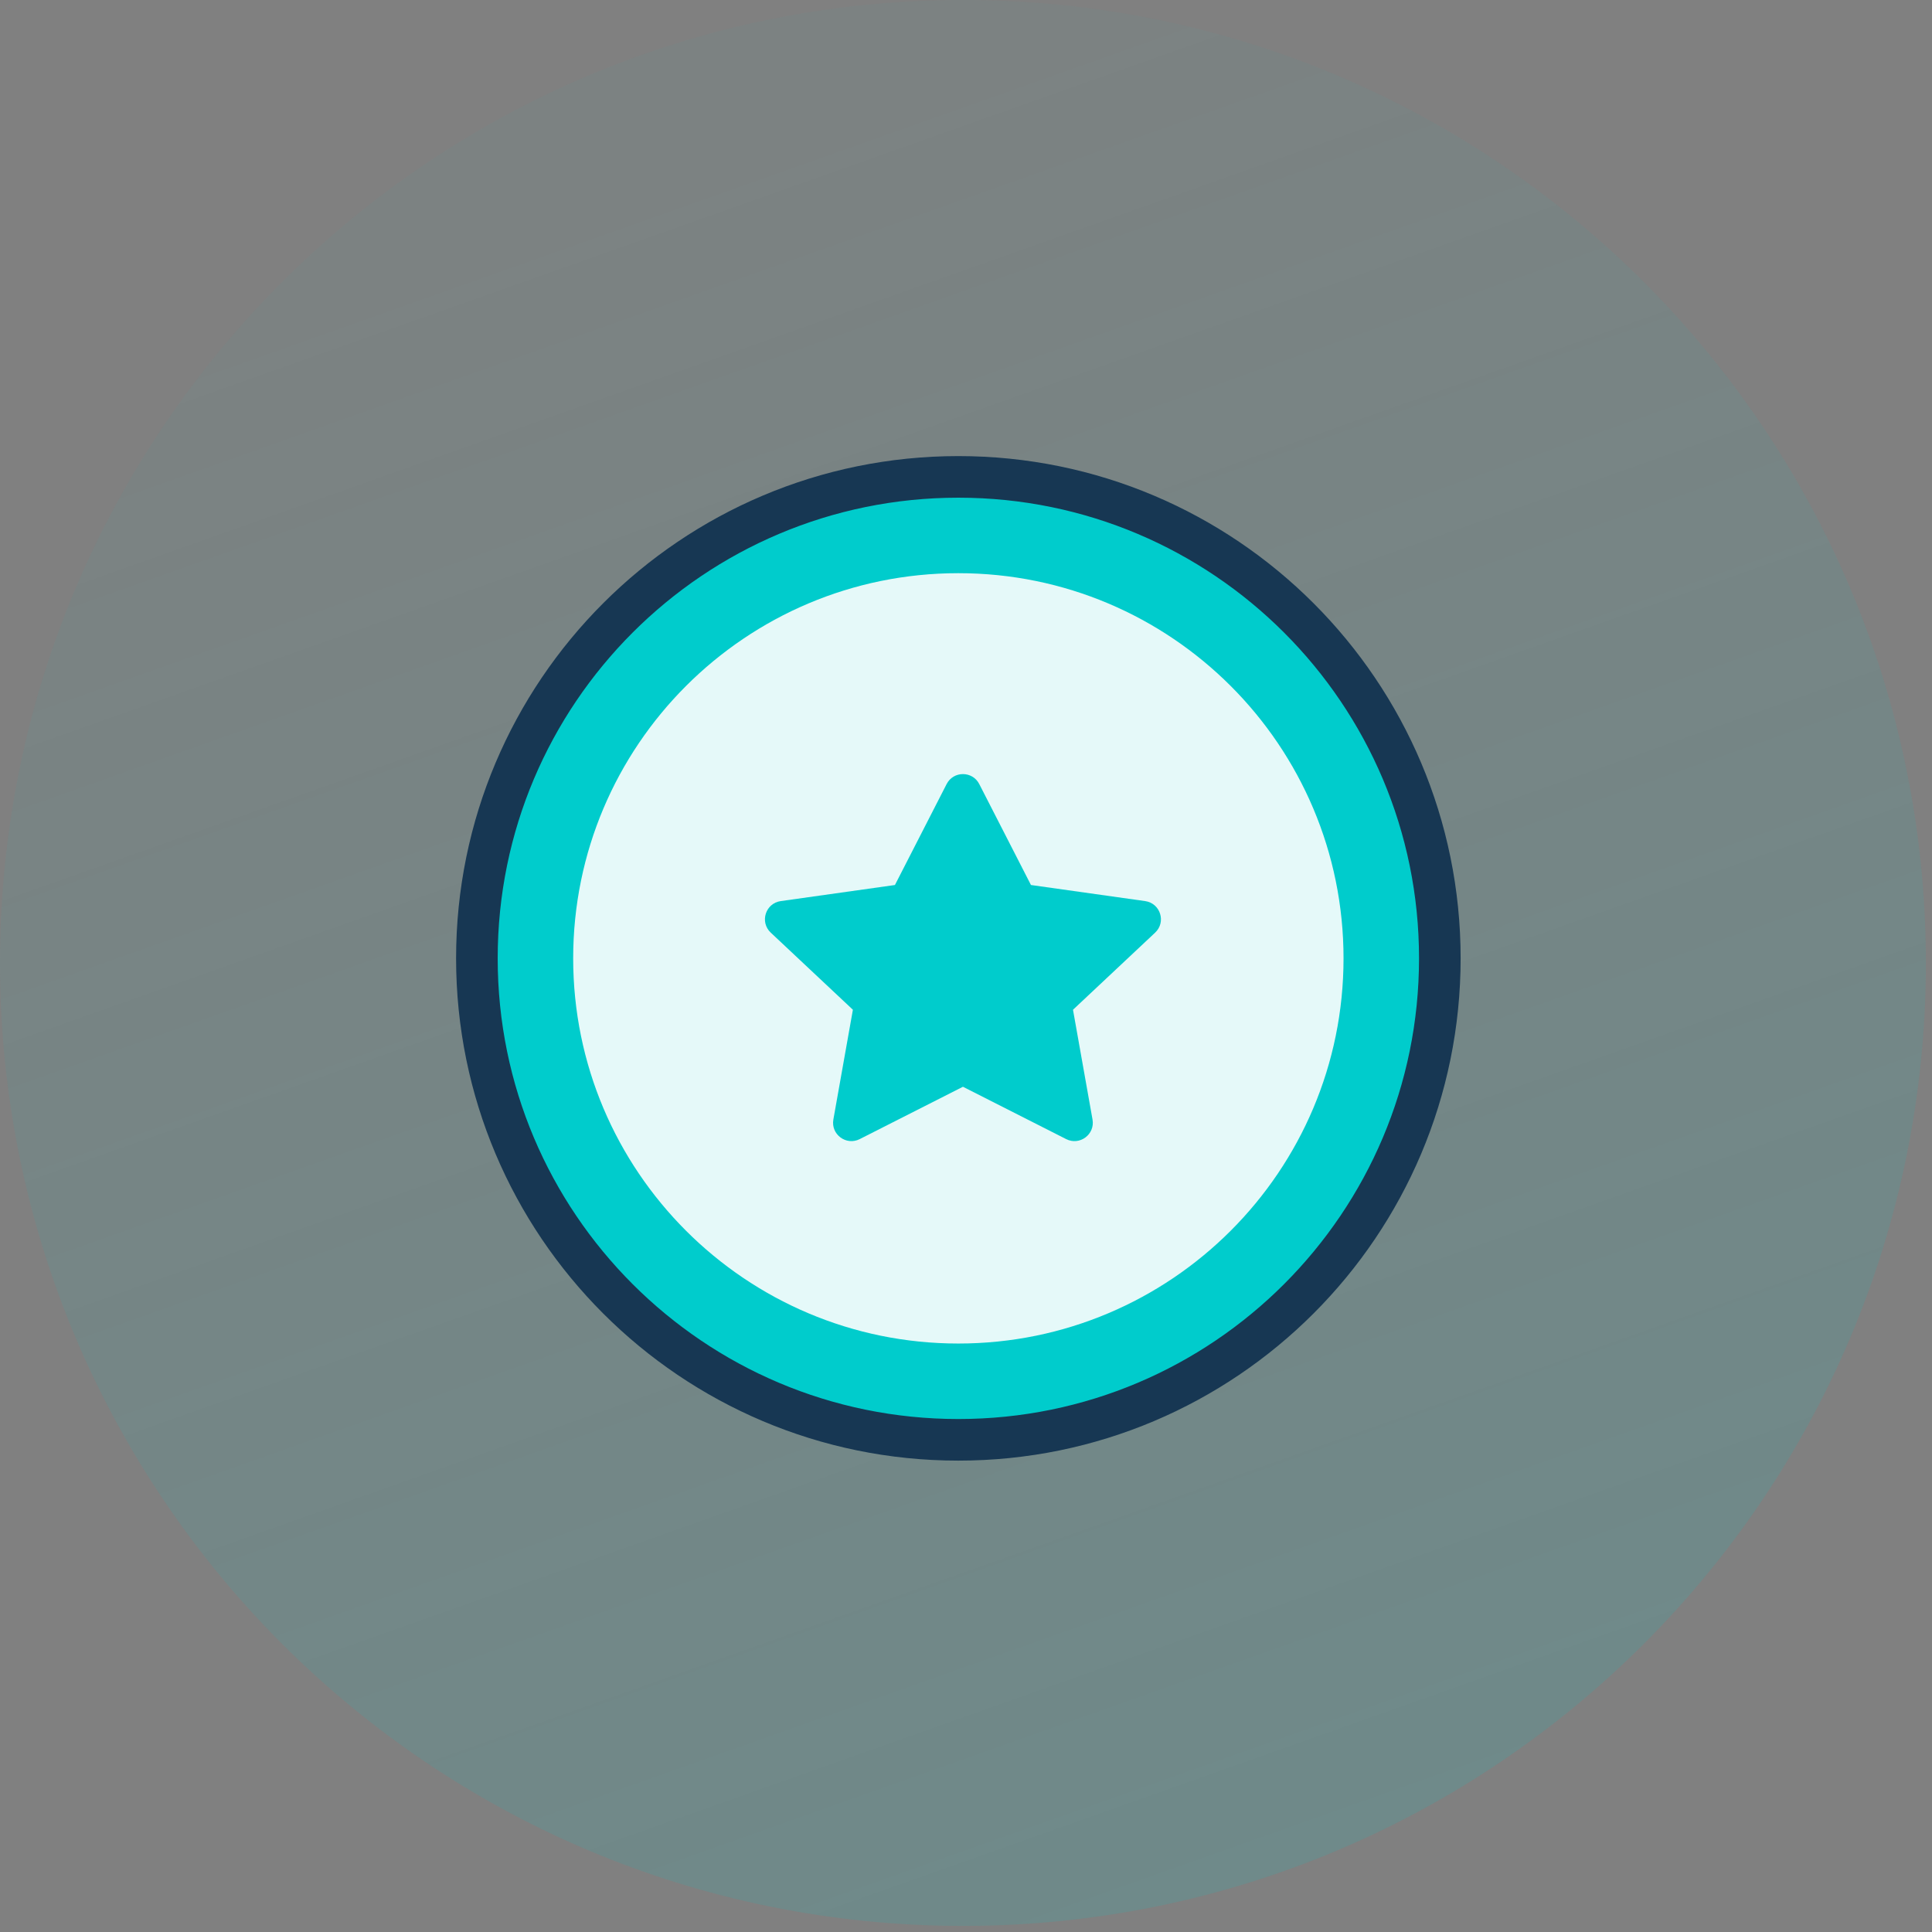
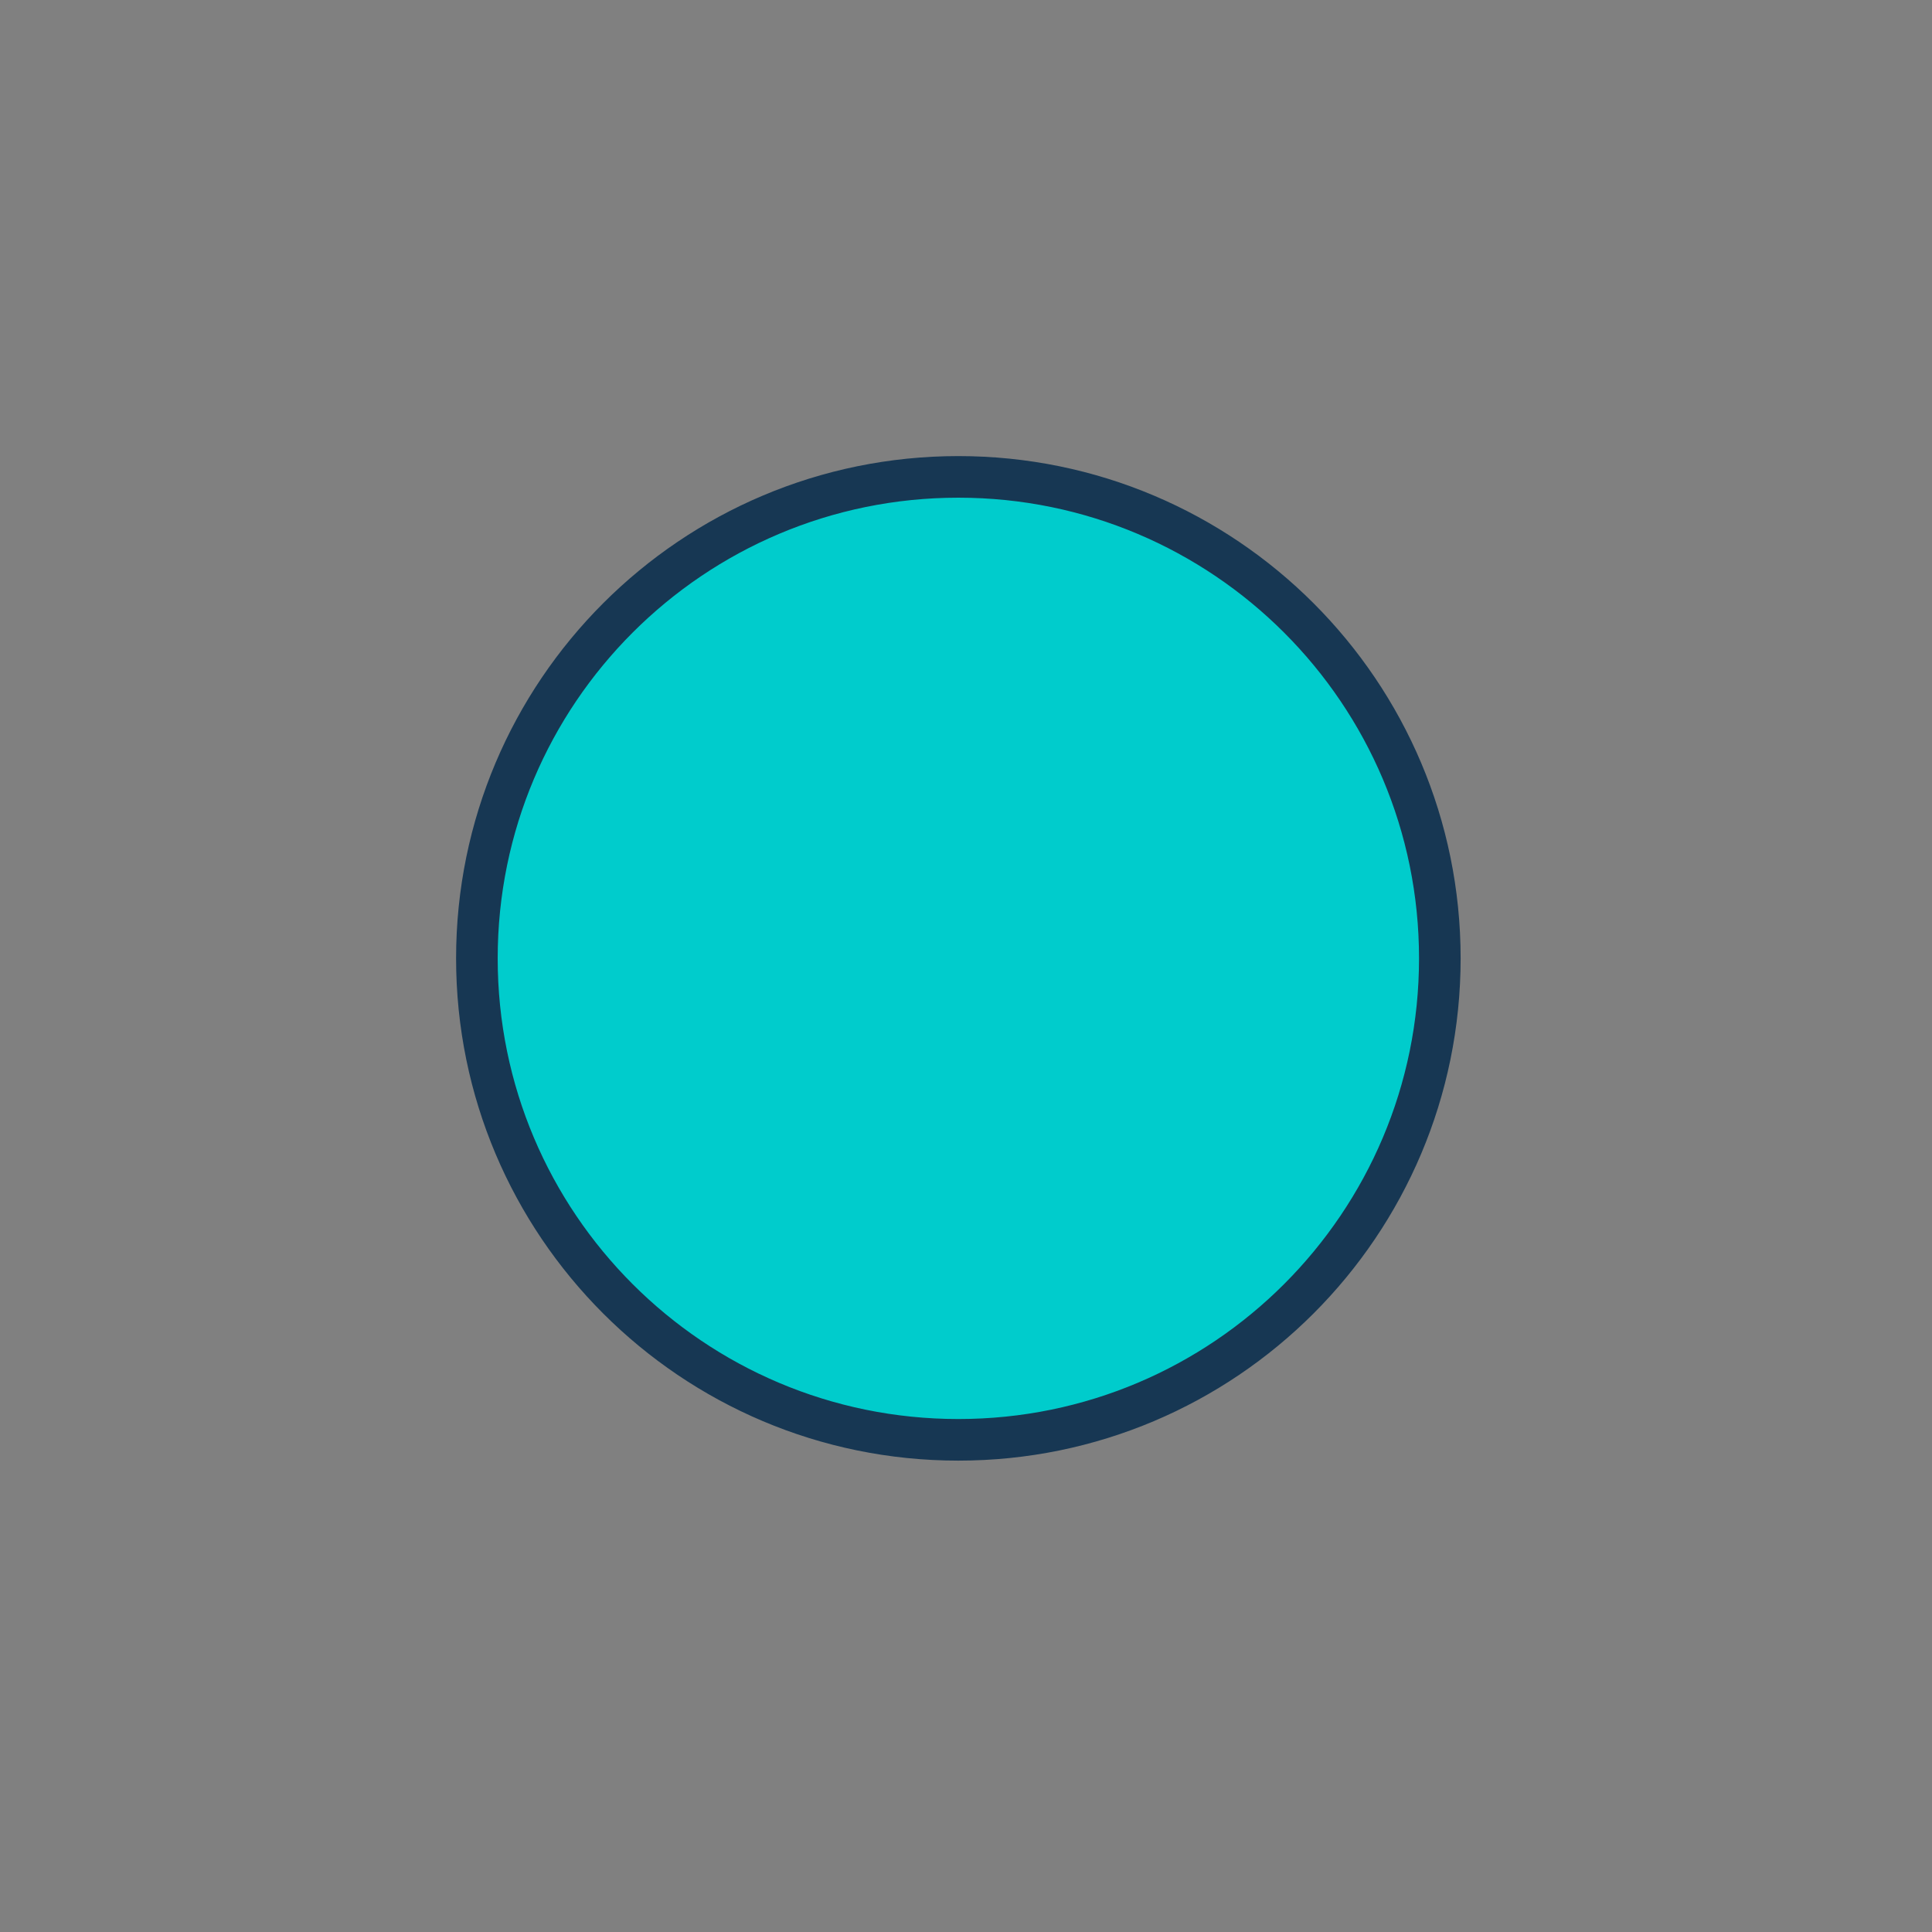
<svg xmlns="http://www.w3.org/2000/svg" width="158" height="158" viewBox="0 0 158 158" fill="none">
  <rect x="0" y="0" width="158" height="158" fill="#808080" stroke="none" />
  <g id="Group 56">
-     <path id="Oval" opacity="0.2" fill-rule="evenodd" clip-rule="evenodd" d="M78.75 157.5C122.242 157.5 157.5 122.242 157.5 78.75C157.5 35.258 122.242 0 78.75 0C35.258 0 0 35.258 0 78.75C0 122.242 35.258 157.5 78.75 157.5Z" fill="url(#paint0_linear)" />
    <g id="Group 54">
      <g id="Group 21">
        <g id="Group 4">
          <g id="Group 19">
            <path id="Oval_2" fill-rule="evenodd" clip-rule="evenodd" d="M78.375 117.75C100.121 117.75 117.75 100.121 117.75 78.375C117.75 56.629 100.121 39 78.375 39C56.629 39 39 56.629 39 78.375C39 100.121 56.629 117.75 78.375 117.75Z" fill="#00CCCC" stroke="#173753" stroke-width="3.402" stroke-linecap="round" stroke-linejoin="round" />
-             <path id="Oval_3" fill-rule="evenodd" clip-rule="evenodd" d="M78.375 109.875C95.772 109.875 109.875 95.772 109.875 78.375C109.875 60.978 95.772 46.875 78.375 46.875C60.978 46.875 46.875 60.978 46.875 78.375C46.875 95.772 60.978 109.875 78.375 109.875Z" fill="#E5F9F9" />
          </g>
        </g>
      </g>
      <g id="star">
-         <path id="Path" fill-rule="evenodd" clip-rule="evenodd" d="M77.415 64.122C77.972 63.034 79.528 63.034 80.085 64.122L84.312 72.376L93.651 73.692C94.898 73.868 95.386 75.409 94.468 76.271L87.75 82.578L89.347 91.555C89.564 92.773 88.296 93.715 87.192 93.156L78.75 88.876L70.308 93.156C69.204 93.715 67.936 92.773 68.153 91.555L69.75 82.578L63.032 76.271C62.114 75.409 62.602 73.868 63.849 73.692L73.188 72.376L77.415 64.122Z" fill="#00CCCC" />
-       </g>
+         </g>
    </g>
  </g>
  <defs>
    <linearGradient id="paint0_linear" x1="-9.865" y1="35.812" x2="42.603" y2="183.734" gradientUnits="userSpaceOnUse">
      <stop stop-color="#00C9C9" stop-opacity="0.147" />
      <stop offset="1" stop-color="#00C9C9" stop-opacity="0.699" />
    </linearGradient>
  </defs>
</svg>